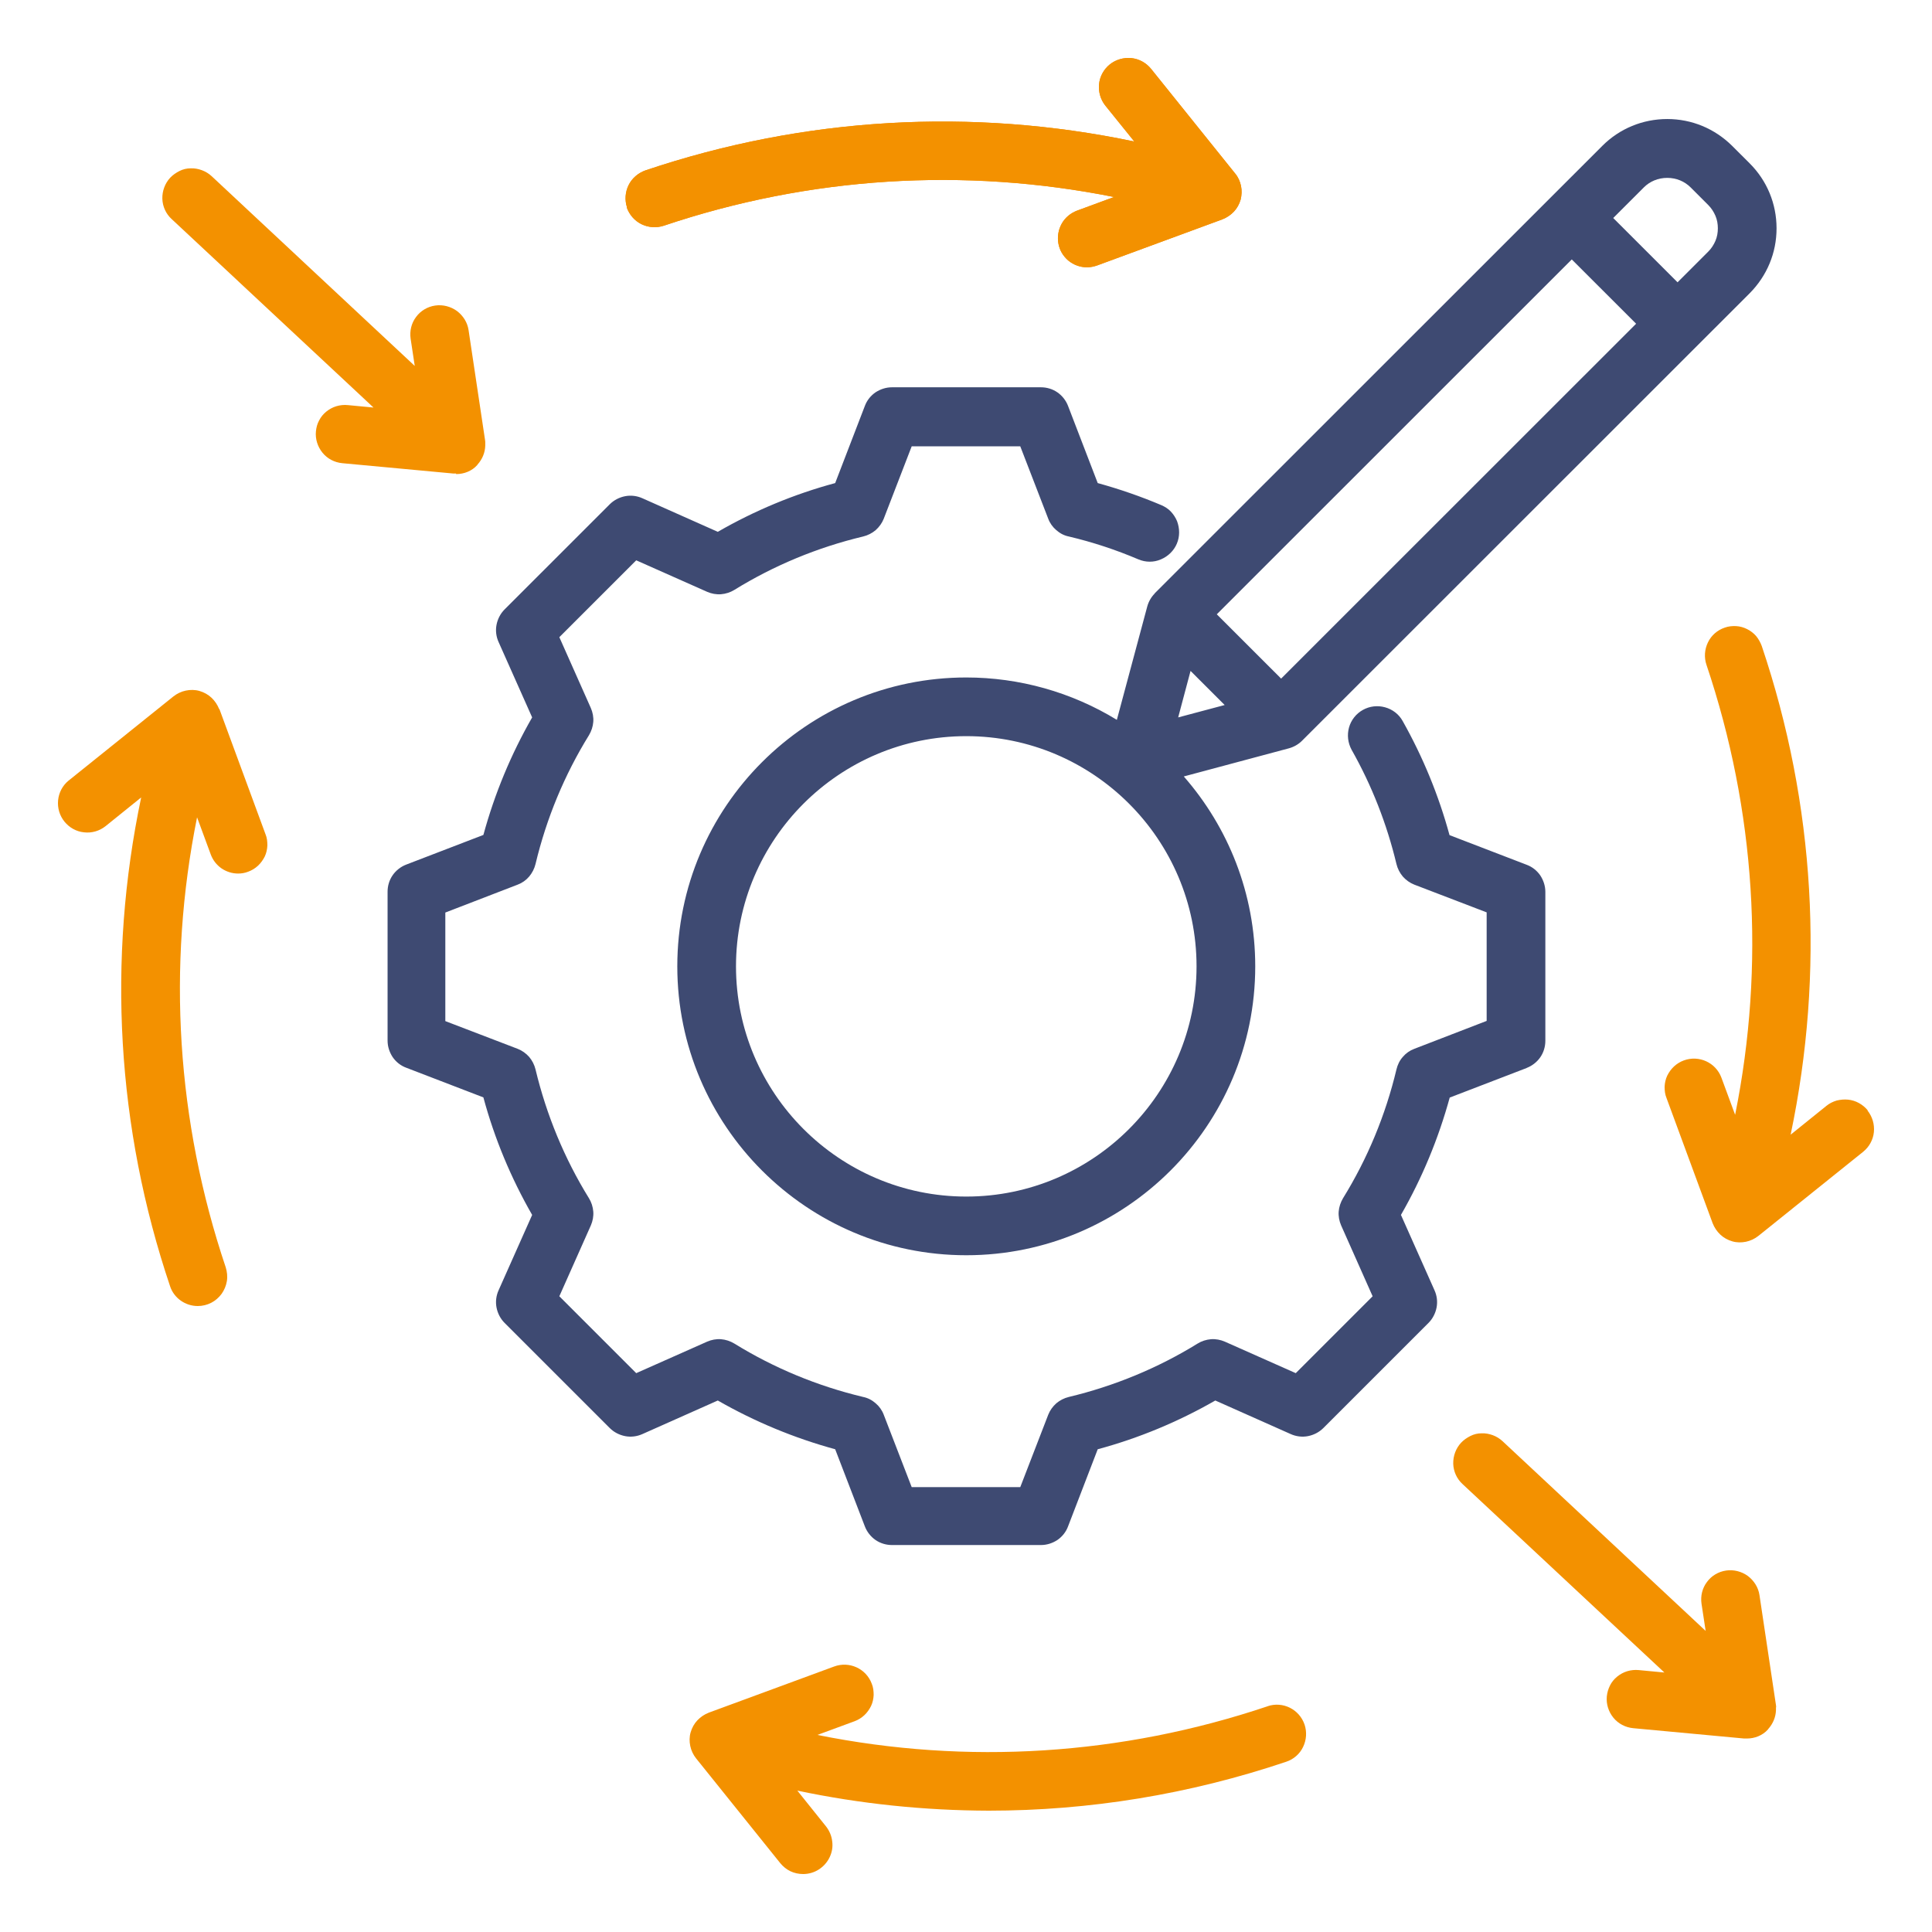
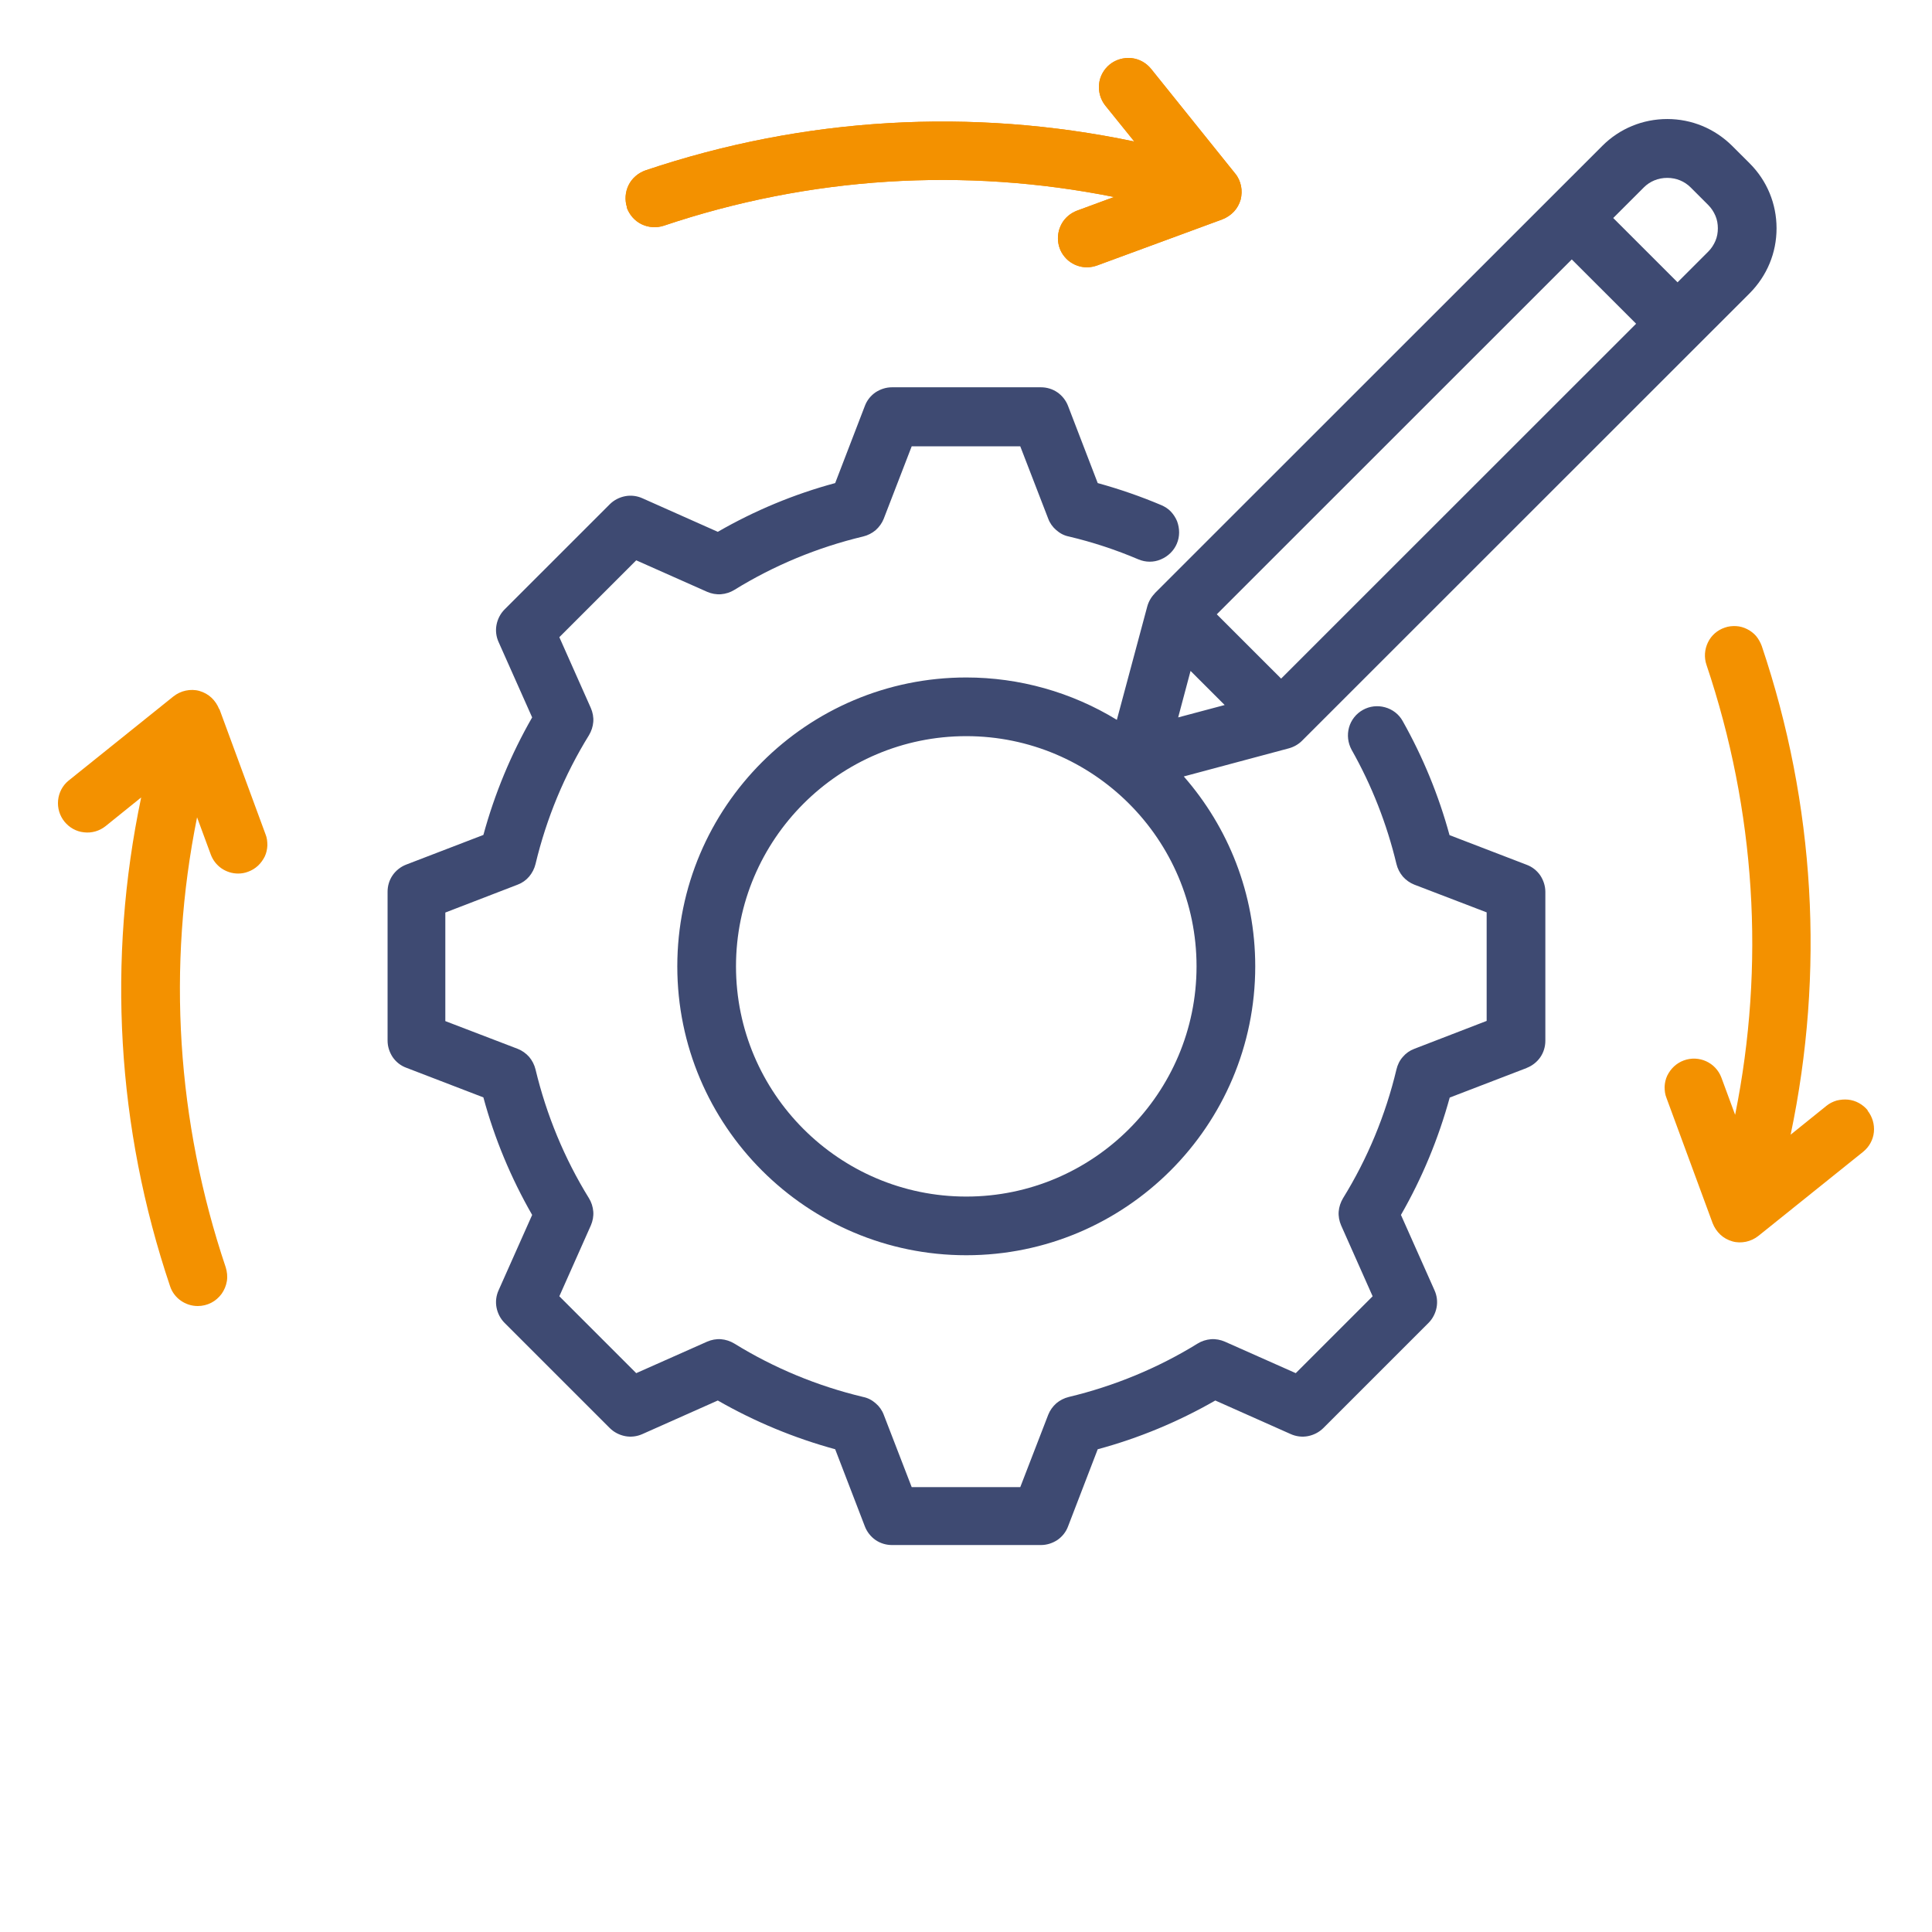
<svg xmlns="http://www.w3.org/2000/svg" width="100" height="100" viewBox="0 0 100 100" fill="none">
  <path d="M79.016 55.277C79.298 55.17 79.55 54.976 79.725 54.724C79.899 54.472 79.987 54.171 79.987 53.87V46.166C79.987 45.856 79.89 45.565 79.725 45.312C79.55 45.06 79.307 44.866 79.016 44.759L75.027 43.226C74.464 41.159 73.649 39.18 72.6 37.317C72.406 36.968 72.076 36.715 71.688 36.609C71.3 36.502 70.892 36.55 70.543 36.745C70.193 36.939 69.931 37.269 69.824 37.657C69.718 38.045 69.766 38.452 69.96 38.811C71.008 40.664 71.785 42.654 72.28 44.72C72.338 44.963 72.455 45.186 72.61 45.37C72.775 45.555 72.979 45.7 73.202 45.788L76.949 47.224V52.842L73.202 54.288C72.969 54.375 72.765 54.52 72.61 54.705C72.445 54.889 72.338 55.112 72.28 55.355C71.717 57.713 70.785 59.964 69.514 62.021C69.388 62.234 69.31 62.467 69.29 62.71C69.271 62.952 69.32 63.205 69.417 63.428L71.047 67.095L67.068 71.074L63.399 69.444C63.176 69.347 62.923 69.298 62.681 69.317C62.438 69.337 62.195 69.414 61.991 69.541C59.934 70.812 57.672 71.743 55.323 72.306C55.081 72.364 54.857 72.481 54.673 72.636C54.489 72.801 54.343 73.004 54.256 73.228L52.809 76.973H47.189L45.743 73.228C45.656 72.995 45.51 72.791 45.326 72.636C45.141 72.471 44.918 72.354 44.675 72.306C42.317 71.743 40.065 70.812 38.007 69.541C37.794 69.414 37.561 69.337 37.318 69.317C37.076 69.298 36.823 69.347 36.6 69.444L32.931 71.074L28.951 67.095L30.582 63.428C30.679 63.205 30.728 62.952 30.708 62.71C30.689 62.467 30.611 62.224 30.485 62.021C29.213 59.964 28.282 57.703 27.719 55.355C27.66 55.112 27.544 54.889 27.389 54.705C27.224 54.52 27.02 54.375 26.797 54.288L23.05 52.852V47.233L26.797 45.788C27.03 45.7 27.233 45.555 27.389 45.37C27.544 45.186 27.66 44.963 27.719 44.72C28.282 42.363 29.213 40.111 30.485 38.054C30.611 37.841 30.689 37.608 30.708 37.365C30.728 37.123 30.679 36.871 30.582 36.648L28.951 32.98L32.931 29.002L36.6 30.632C36.823 30.729 37.076 30.777 37.318 30.758C37.561 30.738 37.803 30.661 38.007 30.535C40.065 29.264 42.317 28.332 44.675 27.769C44.918 27.711 45.141 27.595 45.326 27.439C45.51 27.274 45.656 27.071 45.743 26.848L47.189 23.102H52.809L54.256 26.848C54.343 27.08 54.489 27.284 54.673 27.439C54.857 27.604 55.081 27.721 55.323 27.769C56.556 28.06 57.76 28.458 58.924 28.953C59.293 29.108 59.711 29.118 60.089 28.953C60.458 28.798 60.759 28.507 60.914 28.138C60.992 27.954 61.031 27.76 61.031 27.556C61.031 27.352 60.992 27.158 60.924 26.974C60.846 26.789 60.739 26.624 60.603 26.479C60.468 26.333 60.293 26.227 60.118 26.149C59.041 25.693 57.944 25.314 56.818 25.004L55.284 21.016C55.178 20.735 54.983 20.482 54.731 20.308C54.479 20.133 54.178 20.046 53.877 20.046H46.17C45.86 20.046 45.569 20.143 45.316 20.308C45.064 20.482 44.87 20.725 44.763 21.016L43.229 25.004C41.104 25.576 39.056 26.43 37.153 27.527L33.251 25.79C32.97 25.664 32.659 25.625 32.358 25.683C32.057 25.741 31.776 25.887 31.562 26.1L26.117 31.544C25.904 31.757 25.758 32.039 25.7 32.339C25.642 32.64 25.68 32.951 25.807 33.232L27.544 37.133C26.447 39.044 25.603 41.082 25.02 43.216L21.031 44.749C20.75 44.856 20.497 45.05 20.323 45.303C20.148 45.555 20.061 45.856 20.061 46.156V53.861C20.061 54.171 20.158 54.462 20.323 54.714C20.497 54.967 20.74 55.161 21.031 55.267L25.02 56.801C25.593 58.925 26.447 60.973 27.544 62.884L25.807 66.785C25.68 67.066 25.642 67.377 25.7 67.678C25.758 67.978 25.904 68.26 26.117 68.473L31.562 73.917C31.776 74.13 32.057 74.276 32.358 74.334C32.659 74.392 32.97 74.353 33.251 74.227L37.153 72.49C39.065 73.587 41.104 74.431 43.229 75.013L44.763 79.001C44.87 79.282 45.064 79.535 45.316 79.709C45.569 79.884 45.869 79.971 46.17 79.971H53.877C54.188 79.971 54.479 79.874 54.731 79.709C54.983 79.535 55.178 79.292 55.284 79.001L56.818 75.013C58.944 74.441 60.992 73.587 62.904 72.49L66.806 74.227C67.087 74.353 67.398 74.392 67.699 74.334C68 74.276 68.281 74.13 68.495 73.917L73.94 68.473C74.153 68.26 74.299 67.978 74.357 67.678C74.415 67.377 74.377 67.066 74.25 66.785L72.513 62.884C73.61 60.973 74.454 58.935 75.037 56.81L79.026 55.277H79.016ZM59.759 30.719L82.938 7.548C83.83 6.656 85.024 6.161 86.296 6.161C87.567 6.161 88.751 6.656 89.654 7.548L90.567 8.46C91.46 9.353 91.954 10.546 91.954 11.818C91.954 13.089 91.46 14.273 90.567 15.175L67.388 38.346C67.204 38.53 66.961 38.666 66.709 38.734L61.273 40.189C63.574 42.819 64.971 46.253 64.971 50.018C64.971 58.266 58.264 64.971 50.014 64.971C41.764 64.971 35.057 58.266 35.057 50.018C35.057 41.771 41.764 35.066 50.014 35.066C52.761 35.066 55.459 35.823 57.808 37.259L59.38 31.398C59.448 31.146 59.584 30.903 59.769 30.719H59.759ZM66.311 35.124L84.685 16.756L81.355 13.428L62.981 31.796L66.311 35.124ZM61.623 34.726L60.982 37.133L63.389 36.492L61.632 34.736L61.623 34.726ZM61.933 50.018C61.933 43.449 56.585 38.103 50.014 38.103C43.443 38.103 38.095 43.449 38.095 50.018C38.095 56.587 43.443 61.934 50.014 61.934C56.585 61.934 61.933 56.587 61.933 50.018ZM85.092 9.693L83.5 11.284L86.83 14.612L88.421 13.021C88.577 12.866 88.703 12.671 88.79 12.468C88.878 12.264 88.916 12.041 88.916 11.818C88.916 11.594 88.878 11.371 88.79 11.168C88.703 10.964 88.577 10.77 88.421 10.614L87.509 9.702C87.189 9.382 86.762 9.207 86.296 9.207C85.83 9.207 85.403 9.382 85.082 9.702L85.092 9.693Z" fill="#3E4A72" />
  <path d="M32.456 10.741C32.33 10.362 32.359 9.945 32.534 9.586C32.709 9.227 33.029 8.955 33.408 8.819C41.619 6.054 50.306 5.559 58.712 7.325L57.217 5.472C56.965 5.161 56.848 4.754 56.887 4.356C56.926 3.958 57.13 3.589 57.44 3.337C57.751 3.085 58.159 2.969 58.556 3.007C58.955 3.046 59.323 3.25 59.576 3.56L63.934 8.984C64.089 9.169 64.186 9.392 64.235 9.625C64.283 9.858 64.273 10.1 64.215 10.333C64.147 10.566 64.031 10.779 63.866 10.954C63.701 11.129 63.497 11.264 63.274 11.352L56.79 13.739C56.625 13.797 56.441 13.836 56.266 13.836C55.907 13.836 55.567 13.71 55.295 13.486C55.023 13.254 54.839 12.943 54.781 12.594C54.722 12.245 54.781 11.886 54.956 11.575C55.13 11.264 55.412 11.032 55.742 10.905L57.663 10.197C49.908 8.645 41.92 9.14 34.359 11.682C33.98 11.808 33.563 11.779 33.204 11.604C32.845 11.43 32.573 11.109 32.437 10.731L32.456 10.741Z" fill="#F39100" />
  <path d="M96.672 57.47C96.546 57.315 96.391 57.189 96.216 57.092C96.041 56.995 95.847 56.936 95.653 56.917C95.459 56.898 95.255 56.917 95.061 56.965C94.867 57.024 94.692 57.111 94.537 57.237L92.683 58.731C94.449 50.319 93.954 41.645 91.188 33.436C91.12 33.252 91.023 33.077 90.897 32.922C90.771 32.776 90.606 32.65 90.431 32.563C90.256 32.475 90.062 32.417 89.858 32.407C89.664 32.398 89.46 32.417 89.276 32.485C88.897 32.611 88.577 32.883 88.402 33.252C88.228 33.611 88.198 34.028 88.325 34.406C90.868 41.965 91.372 49.95 89.81 57.703L89.101 55.782C88.81 54.996 87.936 54.598 87.15 54.889C86.966 54.957 86.791 55.064 86.645 55.2C86.5 55.335 86.383 55.5 86.296 55.675C86.209 55.859 86.17 56.053 86.16 56.248C86.16 56.451 86.18 56.645 86.257 56.83L88.645 63.311C88.732 63.534 88.868 63.738 89.043 63.903C89.218 64.068 89.431 64.184 89.664 64.252C89.897 64.32 90.14 64.32 90.373 64.272C90.606 64.223 90.829 64.117 91.013 63.971L96.439 59.614C96.75 59.362 96.954 58.993 96.992 58.596C97.031 58.198 96.915 57.8 96.662 57.48L96.672 57.47Z" fill="#F39100" />
-   <path d="M65.613 88.316C58.052 90.858 50.064 91.363 42.308 89.8L44.23 89.092C44.415 89.024 44.589 88.917 44.735 88.782C44.881 88.646 44.997 88.481 45.084 88.306C45.172 88.122 45.211 87.928 45.22 87.734C45.22 87.53 45.201 87.336 45.123 87.151C44.832 86.365 43.959 85.968 43.172 86.259L36.689 88.646C36.465 88.733 36.261 88.869 36.096 89.044C35.931 89.218 35.815 89.432 35.747 89.665C35.679 89.897 35.679 90.14 35.728 90.373C35.776 90.606 35.883 90.829 36.029 91.013L40.387 96.437C40.532 96.612 40.707 96.757 40.911 96.855C41.115 96.951 41.338 97 41.571 97C41.852 97 42.134 96.922 42.376 96.767C42.619 96.612 42.813 96.398 42.939 96.136C43.066 95.874 43.114 95.593 43.075 95.312C43.046 95.03 42.93 94.759 42.755 94.535L41.27 92.682C44.531 93.371 47.851 93.711 51.18 93.72C56.373 93.72 61.566 92.876 66.574 91.188C66.953 91.062 67.273 90.79 67.448 90.421C67.622 90.062 67.651 89.645 67.525 89.267C67.254 88.471 66.399 88.044 65.603 88.316H65.613Z" fill="#F39100" />
  <path d="M11.345 36.706C11.258 36.483 11.122 36.279 10.947 36.114C10.772 35.949 10.559 35.833 10.326 35.764C10.093 35.697 9.85 35.697 9.617 35.745C9.384 35.794 9.161 35.9 8.977 36.046L3.551 40.403C3.24 40.655 3.046 41.024 3.007 41.421C2.968 41.819 3.085 42.217 3.337 42.528C3.59 42.838 3.949 43.042 4.347 43.081C4.745 43.129 5.143 43.013 5.453 42.77L7.307 41.276C5.541 49.688 6.036 58.363 8.802 66.572C8.899 66.872 9.093 67.134 9.355 67.319C9.617 67.503 9.918 67.6 10.239 67.6C10.481 67.6 10.714 67.542 10.928 67.435C11.141 67.328 11.326 67.163 11.471 66.969C11.607 66.775 11.704 66.552 11.743 66.309C11.782 66.067 11.753 65.824 11.685 65.601C9.142 58.043 8.637 50.057 10.2 42.304L10.908 44.225C11.015 44.517 11.209 44.769 11.461 44.944C11.714 45.118 12.015 45.215 12.325 45.215C12.5 45.215 12.675 45.186 12.849 45.118C13.034 45.05 13.209 44.944 13.354 44.808C13.5 44.672 13.616 44.507 13.704 44.332C13.791 44.148 13.83 43.954 13.839 43.76C13.839 43.556 13.82 43.362 13.742 43.178L11.355 36.696L11.345 36.706Z" fill="#F39100" />
-   <path d="M91.933 88.384C91.933 88.384 91.933 88.306 91.924 88.258L91.07 82.562C91.011 82.164 90.788 81.815 90.468 81.572C90.147 81.339 89.74 81.233 89.342 81.291C88.944 81.349 88.585 81.563 88.352 81.883C88.109 82.203 88.012 82.611 88.07 83.008L88.284 84.415L77.772 74.596C77.626 74.46 77.452 74.353 77.267 74.285C77.083 74.217 76.879 74.179 76.685 74.188C76.481 74.188 76.287 74.237 76.112 74.324C75.938 74.412 75.763 74.528 75.627 74.674C75.355 74.965 75.21 75.362 75.219 75.76C75.229 76.158 75.404 76.546 75.704 76.818L86.148 86.569L84.819 86.443C84.625 86.424 84.421 86.443 84.227 86.501C84.032 86.56 83.858 86.657 83.702 86.783C83.547 86.909 83.421 87.064 83.334 87.239C83.246 87.413 83.188 87.608 83.169 87.802C83.13 88.199 83.256 88.597 83.508 88.908C83.761 89.218 84.129 89.412 84.537 89.451L90.274 89.985C90.322 89.985 90.371 89.985 90.419 89.985C90.623 89.985 90.827 89.946 91.011 89.868C91.196 89.791 91.37 89.674 91.506 89.519L91.526 89.49C91.768 89.218 91.914 88.879 91.924 88.51C91.924 88.452 91.924 88.403 91.924 88.355L91.933 88.384Z" fill="#F39100" />
-   <path d="M23.613 24.538C23.816 24.538 24.02 24.499 24.204 24.422C24.389 24.344 24.564 24.228 24.7 24.073L24.719 24.043C24.962 23.772 25.107 23.432 25.117 23.063C25.117 23.005 25.117 22.957 25.117 22.908C25.117 22.908 25.117 22.821 25.107 22.782L24.253 17.086C24.195 16.689 23.972 16.339 23.651 16.097C23.331 15.864 22.923 15.757 22.525 15.815C22.127 15.873 21.768 16.087 21.535 16.407C21.293 16.727 21.196 17.135 21.254 17.533L21.467 18.94L10.956 9.12C10.81 8.984 10.635 8.878 10.451 8.81C10.266 8.742 10.063 8.703 9.868 8.713C9.665 8.713 9.47 8.761 9.296 8.848C9.121 8.936 8.946 9.052 8.81 9.198C8.539 9.489 8.393 9.887 8.403 10.284C8.413 10.682 8.587 11.07 8.888 11.342L19.332 21.094L18.002 20.968C17.808 20.948 17.604 20.968 17.41 21.026C17.216 21.084 17.041 21.181 16.886 21.307C16.731 21.433 16.605 21.588 16.517 21.763C16.42 21.938 16.372 22.132 16.352 22.326C16.313 22.724 16.44 23.122 16.692 23.432C16.944 23.743 17.313 23.937 17.721 23.975L23.457 24.509C23.506 24.509 23.554 24.509 23.603 24.509L23.613 24.538Z" fill="#F39100" />
  <path d="M32.456 10.741C32.33 10.362 32.359 9.945 32.534 9.586C32.709 9.227 33.029 8.955 33.408 8.819C41.619 6.054 50.306 5.559 58.712 7.325L57.217 5.472C56.965 5.161 56.848 4.754 56.887 4.356C56.926 3.958 57.13 3.589 57.44 3.337C57.751 3.085 58.159 2.969 58.556 3.007C58.955 3.046 59.323 3.25 59.576 3.56L63.934 8.984C64.089 9.169 64.186 9.392 64.235 9.625C64.283 9.858 64.273 10.1 64.215 10.333C64.147 10.566 64.031 10.779 63.866 10.954C63.701 11.129 63.497 11.264 63.274 11.352L56.79 13.739C56.625 13.797 56.441 13.836 56.266 13.836C55.907 13.836 55.567 13.71 55.295 13.486C55.023 13.254 54.839 12.943 54.781 12.594C54.722 12.245 54.781 11.886 54.956 11.575C55.13 11.264 55.412 11.032 55.742 10.905L57.663 10.197C49.908 8.645 41.92 9.14 34.359 11.682C33.98 11.808 33.563 11.779 33.204 11.604C32.845 11.43 32.573 11.109 32.437 10.731L32.456 10.741Z" fill="#F39100" />
</svg>